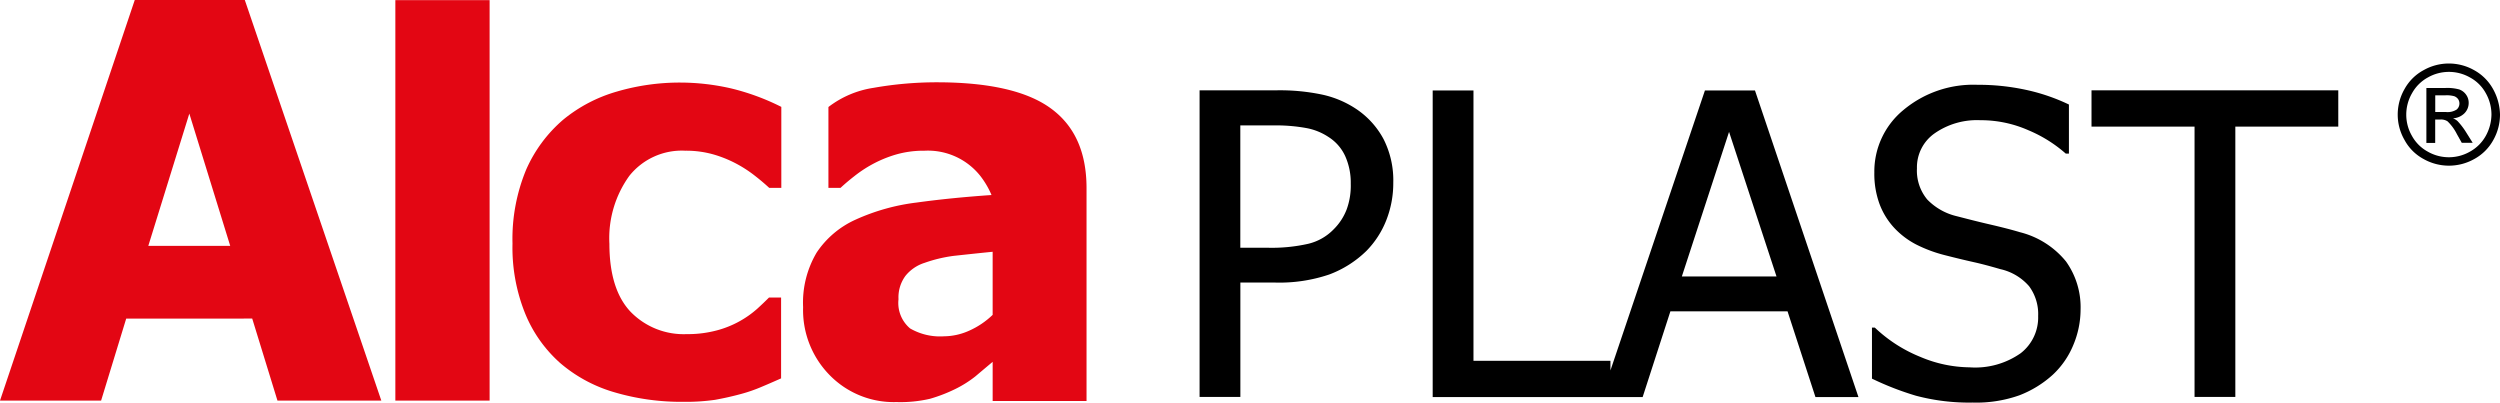
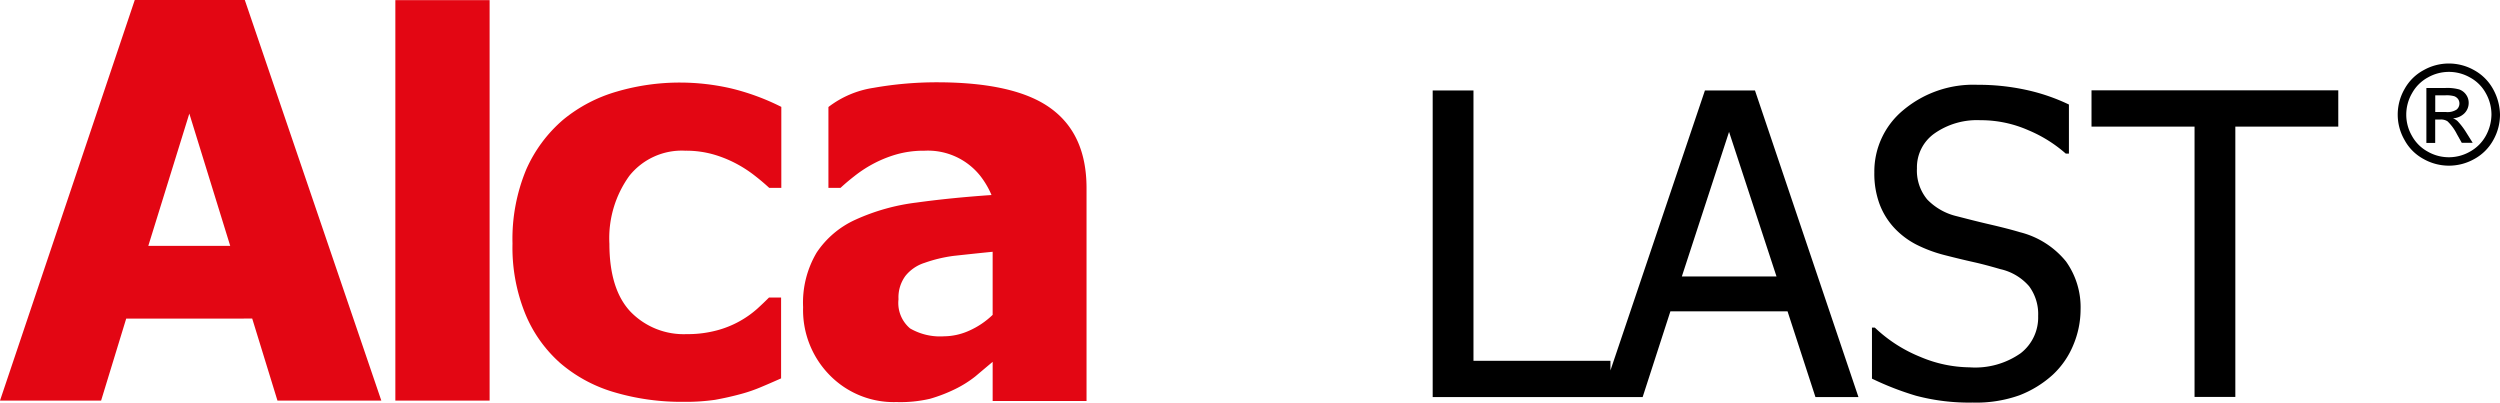
<svg xmlns="http://www.w3.org/2000/svg" id="alcaplast_logo" width="232.933" height="37.51" viewBox="0 0 232.933 37.51">
  <path id="Path_457" data-name="Path 457" d="M12.556,0,0,37.326H9.42l2.34-7.644H23.5l2.352,7.644h9.677L22.809,0Zm1.262,22.908L17.64,10.584l3.81,12.324Z" fill="#e30613" />
  <path id="Path_458" data-name="Path 458" d="M300.7.1V37.413h8.783V.1Z" transform="translate(-263.864 -0.088)" fill="#e30613" />
  <path id="Path_459" data-name="Path 459" d="M405.443,62.8a20.793,20.793,0,0,0-5.941.845,13.908,13.908,0,0,0-4.961,2.6,13.016,13.016,0,0,0-3.467,4.667,16.85,16.85,0,0,0-1.274,6.884,16.416,16.416,0,0,0,1.188,6.542,12.443,12.443,0,0,0,3.283,4.618,13.558,13.558,0,0,0,5.047,2.707,21.928,21.928,0,0,0,6.395.882,19.062,19.062,0,0,0,2.952-.184c.747-.135,1.544-.306,2.4-.539a14.43,14.43,0,0,0,2.009-.7c.674-.282,1.25-.539,1.752-.76V82.829H413.7c-.306.306-.661.649-1.078,1.029a9.214,9.214,0,0,1-3.663,2,10.452,10.452,0,0,1-2.915.38,6.891,6.891,0,0,1-5.243-2.083c-1.311-1.384-1.972-3.5-1.972-6.333a9.926,9.926,0,0,1,1.85-6.321,6.251,6.251,0,0,1,5.219-2.352,9.31,9.31,0,0,1,2.7.368,11.169,11.169,0,0,1,2.156.894,11.548,11.548,0,0,1,1.666,1.1c.514.4.943.772,1.3,1.1h1.127V65.066a21.7,21.7,0,0,0-4.7-1.727A21.3,21.3,0,0,0,405.443,62.8Z" transform="translate(-342.049 -55.107)" fill="#e30613" />
-   <path id="Path_460" data-name="Path 460" d="M927.051,70.476a9.264,9.264,0,0,0-3.148-1.36,19.079,19.079,0,0,0-4.324-.417H912.4V97.267h3.8V86.61h3.222a14.431,14.431,0,0,0,5.047-.747,9.911,9.911,0,0,0,3.479-2.205,8.5,8.5,0,0,0,1.838-2.83,9.41,9.41,0,0,0,.661-3.528,8.473,8.473,0,0,0-.906-4.055A7.794,7.794,0,0,0,927.051,70.476Zm-.943,9.31a5.226,5.226,0,0,1-1.225,1.874A4.869,4.869,0,0,1,922.519,83a15.341,15.341,0,0,1-3.724.368h-2.6v-11.4h3.148a15.705,15.705,0,0,1,2.989.245,5.542,5.542,0,0,1,2.095.845,4.148,4.148,0,0,1,1.543,1.776,6.024,6.024,0,0,1,.515,2.573A6.432,6.432,0,0,1,926.108,79.786Z" transform="translate(-800.631 -60.284)" />
  <path id="Path_461" data-name="Path 461" d="M1115.07,68.7l-8.808,26.1V93.9H1093.5V68.712h-3.8V97.279h19.563l2.585-7.987h10.915l2.6,7.987h4.006l-9.641-28.567h-4.655Zm-2.156,17.346,4.4-13.475,4.422,13.475Z" transform="translate(-956.212 -60.284)" />
  <path id="Path_462" data-name="Path 462" d="M1437.581,78.232c-.772-.233-1.74-.478-2.9-.747s-2.144-.527-2.952-.735a5.623,5.623,0,0,1-2.781-1.568,4.211,4.211,0,0,1-.955-2.9,3.859,3.859,0,0,1,1.629-3.246,6.894,6.894,0,0,1,4.275-1.237,10.957,10.957,0,0,1,4.471.931,12.612,12.612,0,0,1,3.491,2.18h.294V66.338a18.029,18.029,0,0,0-3.969-1.36,20.85,20.85,0,0,0-4.545-.478,10.14,10.14,0,0,0-6.909,2.352,7.413,7.413,0,0,0-2.707,5.819,8.154,8.154,0,0,0,.49,2.952,6.754,6.754,0,0,0,1.372,2.217,7.536,7.536,0,0,0,2.07,1.556,12.911,12.911,0,0,0,2.646.98c1.1.282,2.021.5,2.744.661s1.531.38,2.413.637a4.971,4.971,0,0,1,2.683,1.592,4.349,4.349,0,0,1,.845,2.781,4.218,4.218,0,0,1-1.617,3.455,7.367,7.367,0,0,1-4.765,1.323,12.032,12.032,0,0,1-4.582-.968,13.439,13.439,0,0,1-4.251-2.732h-.269v4.753a27.2,27.2,0,0,0,4.1,1.592,19.273,19.273,0,0,0,5.28.637,12.011,12.011,0,0,0,4.349-.674,9.923,9.923,0,0,0,3.111-1.911,7.844,7.844,0,0,0,1.911-2.756,8.56,8.56,0,0,0,.686-3.308,7.339,7.339,0,0,0-1.36-4.5A8.049,8.049,0,0,0,1437.581,78.232Z" transform="translate(-1249.385 -56.599)" />
  <path id="Path_463" data-name="Path 463" d="M1590.8,72.081h9.6V97.267h3.8V72.081h9.592V68.7H1590.8Z" transform="translate(-1395.927 -60.284)" />
  <path id="Path_464" data-name="Path 464" d="M1832.581,50.677a4.475,4.475,0,0,0-1.776-1.764,4.776,4.776,0,0,0-4.68,0,4.427,4.427,0,0,0-1.788,1.764,4.781,4.781,0,0,0-.637,2.389,4.726,4.726,0,0,0,.637,2.364,4.367,4.367,0,0,0,1.764,1.764,4.809,4.809,0,0,0,4.741,0,4.445,4.445,0,0,0,1.764-1.764,4.845,4.845,0,0,0,.625-2.364A5.1,5.1,0,0,0,1832.581,50.677Zm-.674,4.361a3.767,3.767,0,0,1-1.47,1.47,3.955,3.955,0,0,1-3.944,0,3.691,3.691,0,0,1-1.47-1.47,3.938,3.938,0,0,1-.527-1.972,3.98,3.98,0,0,1,.539-2,3.719,3.719,0,0,1,1.482-1.47,3.967,3.967,0,0,1,3.908,0,3.643,3.643,0,0,1,1.482,1.47,4.025,4.025,0,0,1,.527,2A4.2,4.2,0,0,1,1831.907,55.038Z" transform="translate(-1600.297 -42.383)" />
  <path id="Path_465" data-name="Path 465" d="M1848.416,70a1.285,1.285,0,0,0-.441-.27,1.65,1.65,0,0,0,1.066-.465,1.361,1.361,0,0,0,.4-.98,1.284,1.284,0,0,0-.233-.747,1.323,1.323,0,0,0-.649-.5,4.248,4.248,0,0,0-1.3-.135H1845.5v5.121h.821V69.84h.49a1.1,1.1,0,0,1,.661.171,4.4,4.4,0,0,1,.87,1.188l.453.809h1.017l-.625-1A6.613,6.613,0,0,0,1848.416,70Zm-1.09-.858h-1V67.586h.943a2.612,2.612,0,0,1,.833.086.789.789,0,0,1,.355.27.739.739,0,0,1-.135.968A1.55,1.55,0,0,1,1847.325,69.142Z" transform="translate(-1619.426 -58.705)" />
  <path id="Path_466" data-name="Path 466" d="M633.879,65.026c-2.217-1.617-5.77-2.426-10.621-2.426a33.84,33.84,0,0,0-5.88.514,9.131,9.131,0,0,0-4.214,1.789v7.534h1.127c.355-.331.784-.7,1.3-1.1a11.54,11.54,0,0,1,1.666-1.1,11.166,11.166,0,0,1,2.156-.894,9.251,9.251,0,0,1,2.7-.368,6.228,6.228,0,0,1,5.206,2.352,7.964,7.964,0,0,1,1.041,1.776c-2.487.172-4.8.4-6.97.7a19.4,19.4,0,0,0-5.709,1.6,8.6,8.6,0,0,0-3.614,3.063,9.14,9.14,0,0,0-1.262,5.084,8.644,8.644,0,0,0,2.474,6.333,8.346,8.346,0,0,0,6.223,2.511,12.17,12.17,0,0,0,3.124-.306,14.222,14.222,0,0,0,2.3-.882,10.336,10.336,0,0,0,1.923-1.2q.717-.606,1.617-1.36v3.651h8.747V72.449C637.211,69.117,636.108,66.643,633.879,65.026ZM626.284,85.74a5.83,5.83,0,0,1-2.364.527,5.561,5.561,0,0,1-3.148-.735,3.1,3.1,0,0,1-1.078-2.719,3.375,3.375,0,0,1,.649-2.181,3.73,3.73,0,0,1,1.789-1.213,13.12,13.12,0,0,1,2.719-.649c.919-.1,2.132-.233,3.614-.38v5.88A7.6,7.6,0,0,1,626.284,85.74Z" transform="translate(-535.977 -54.932)" fill="#e30613" />
</svg>